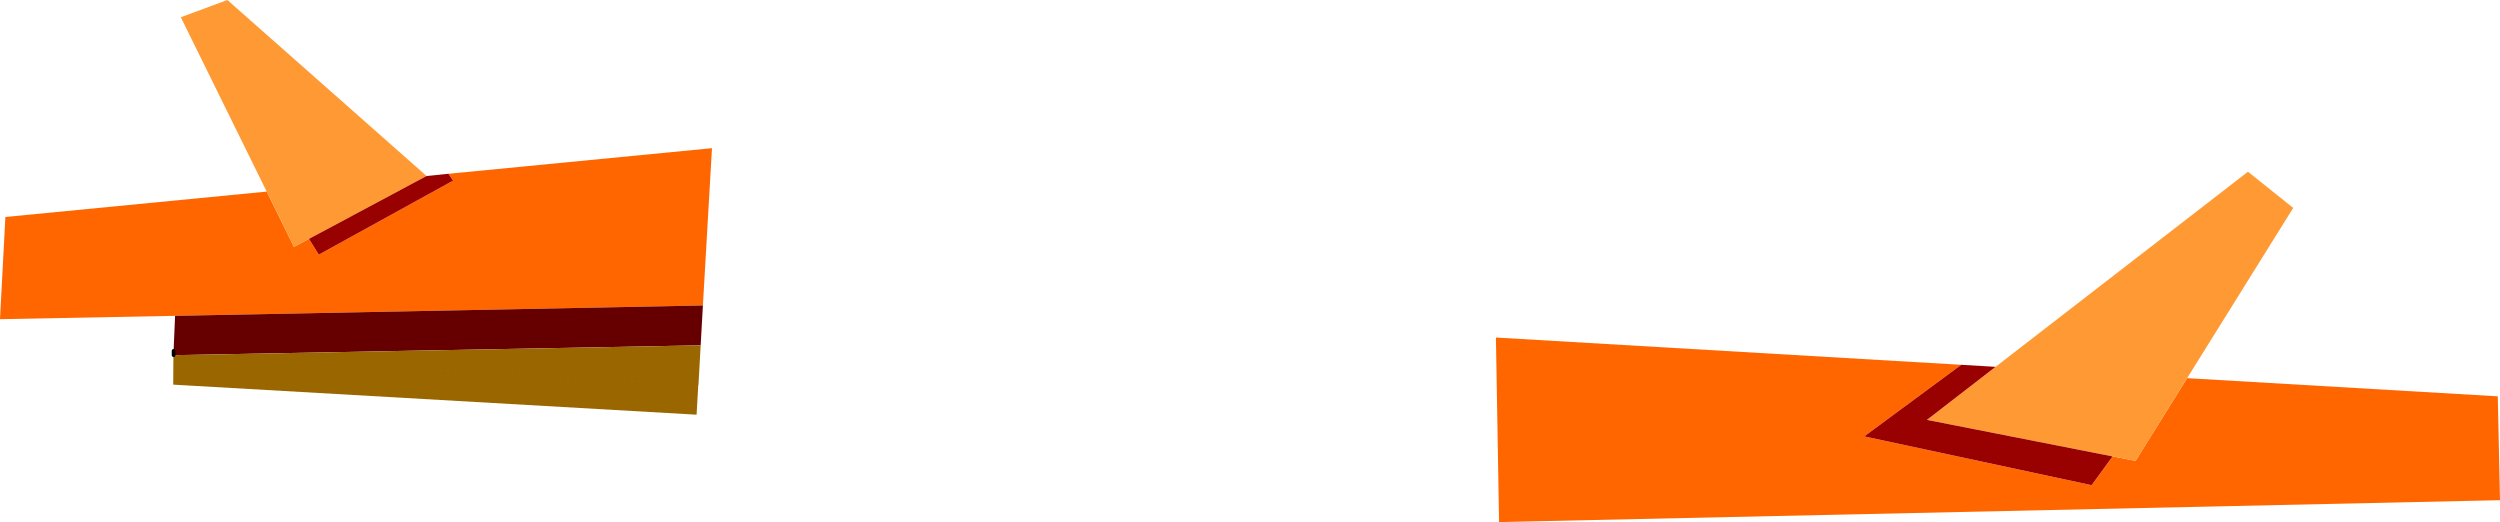
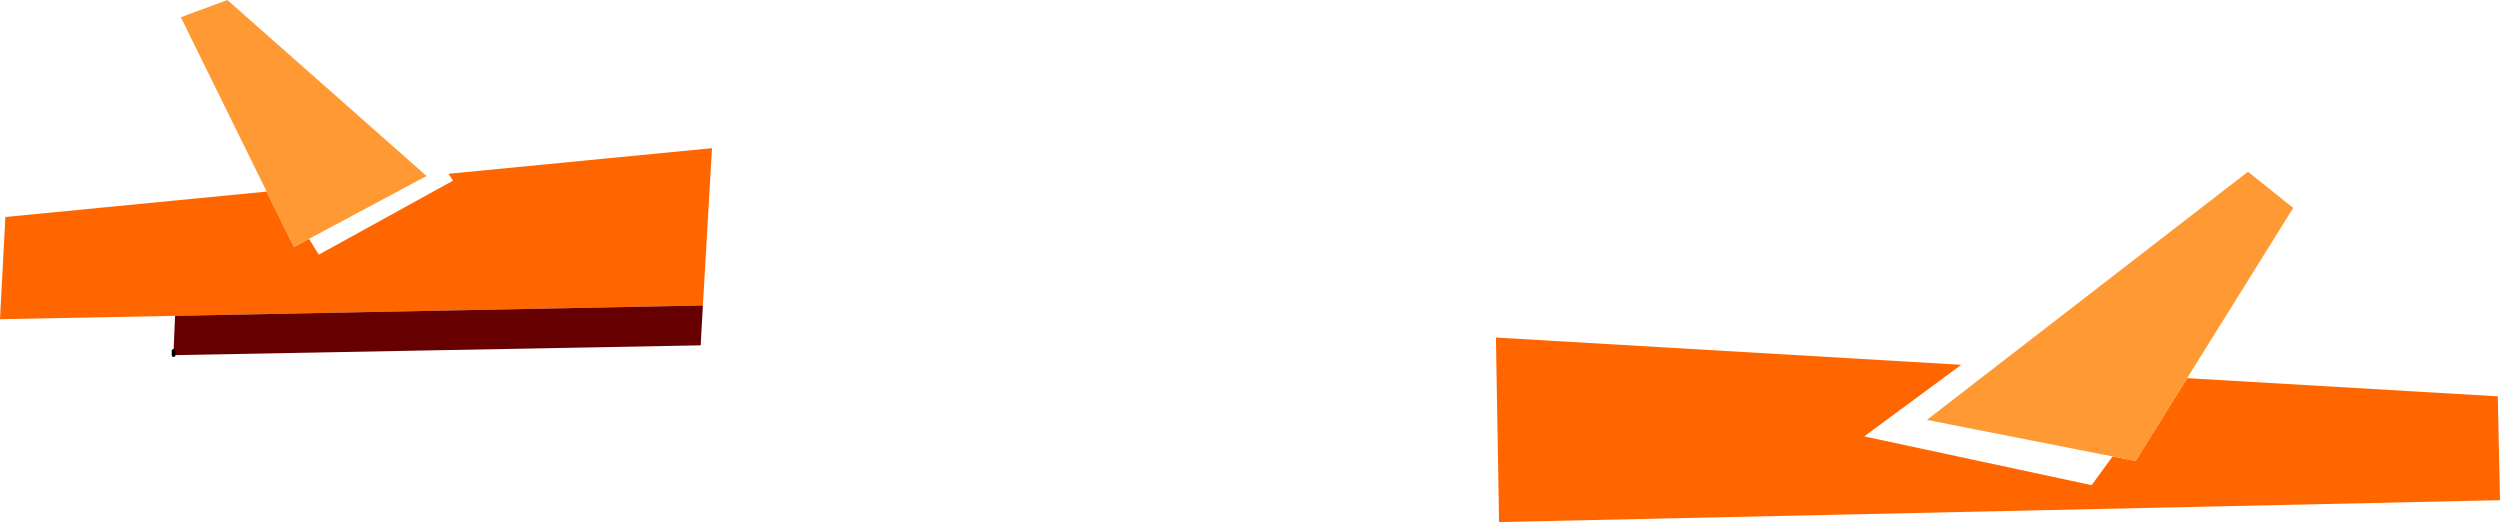
<svg xmlns="http://www.w3.org/2000/svg" height="140.75px" width="674.0px">
  <g transform="matrix(1.0, 0.0, 0.0, 1.0, 79.15, -188.15)">
    <path d="M510.5 290.1 L594.25 295.0 594.85 323.0 325.0 328.9 324.15 279.15 449.6 286.5 423.45 305.8 484.75 318.95 490.4 311.2 496.6 312.4 510.5 290.1 M41.75 235.0 L112.8 228.1 110.35 270.5 -31.95 273.3 -79.15 274.2 -77.7 246.65 -7.25 239.8 0.1 254.7 4.15 252.55 6.8 256.8 43.0 236.85 41.75 235.0" fill="#ff6600" fill-rule="evenodd" stroke="none" />
    <path d="M458.85 287.05 L526.9 234.45 539.1 244.2 510.5 290.1 496.6 312.4 490.4 311.2 440.35 301.35 458.85 287.05 M4.15 252.55 L0.1 254.7 -7.25 239.8 -30.4 192.8 -17.85 188.15 35.85 235.6 4.15 252.55" fill="#ff9933" fill-rule="evenodd" stroke="none" />
-     <path d="M449.6 286.5 L458.85 287.05 440.35 301.35 490.4 311.2 484.75 318.95 423.45 305.8 449.6 286.5 M41.75 235.0 L43.0 236.85 6.8 256.8 4.15 252.55 35.85 235.6 41.75 235.0" fill="#990000" fill-rule="evenodd" stroke="none" />
    <path d="M109.75 281.25 L-32.35 283.9 -32.35 282.75 -31.95 273.3 110.35 270.5 109.75 281.25" fill="#660000" fill-rule="evenodd" stroke="none" />
-     <path d="M109.75 281.25 L109.15 292.0 -32.35 283.9 109.75 281.25 M-32.35 282.75 L-32.35 283.9 -32.4 283.9 -32.35 282.75 M-32.35 283.9 L109.1 292.0 108.65 299.95 -32.45 291.85 -32.4 283.9 -32.35 283.9" fill="#996600" fill-rule="evenodd" stroke="none" />
    <path d="M-32.35 283.9 L-32.35 282.75" fill="none" stroke="#000000" stroke-linecap="round" stroke-linejoin="round" stroke-width="1.0" />
  </g>
</svg>